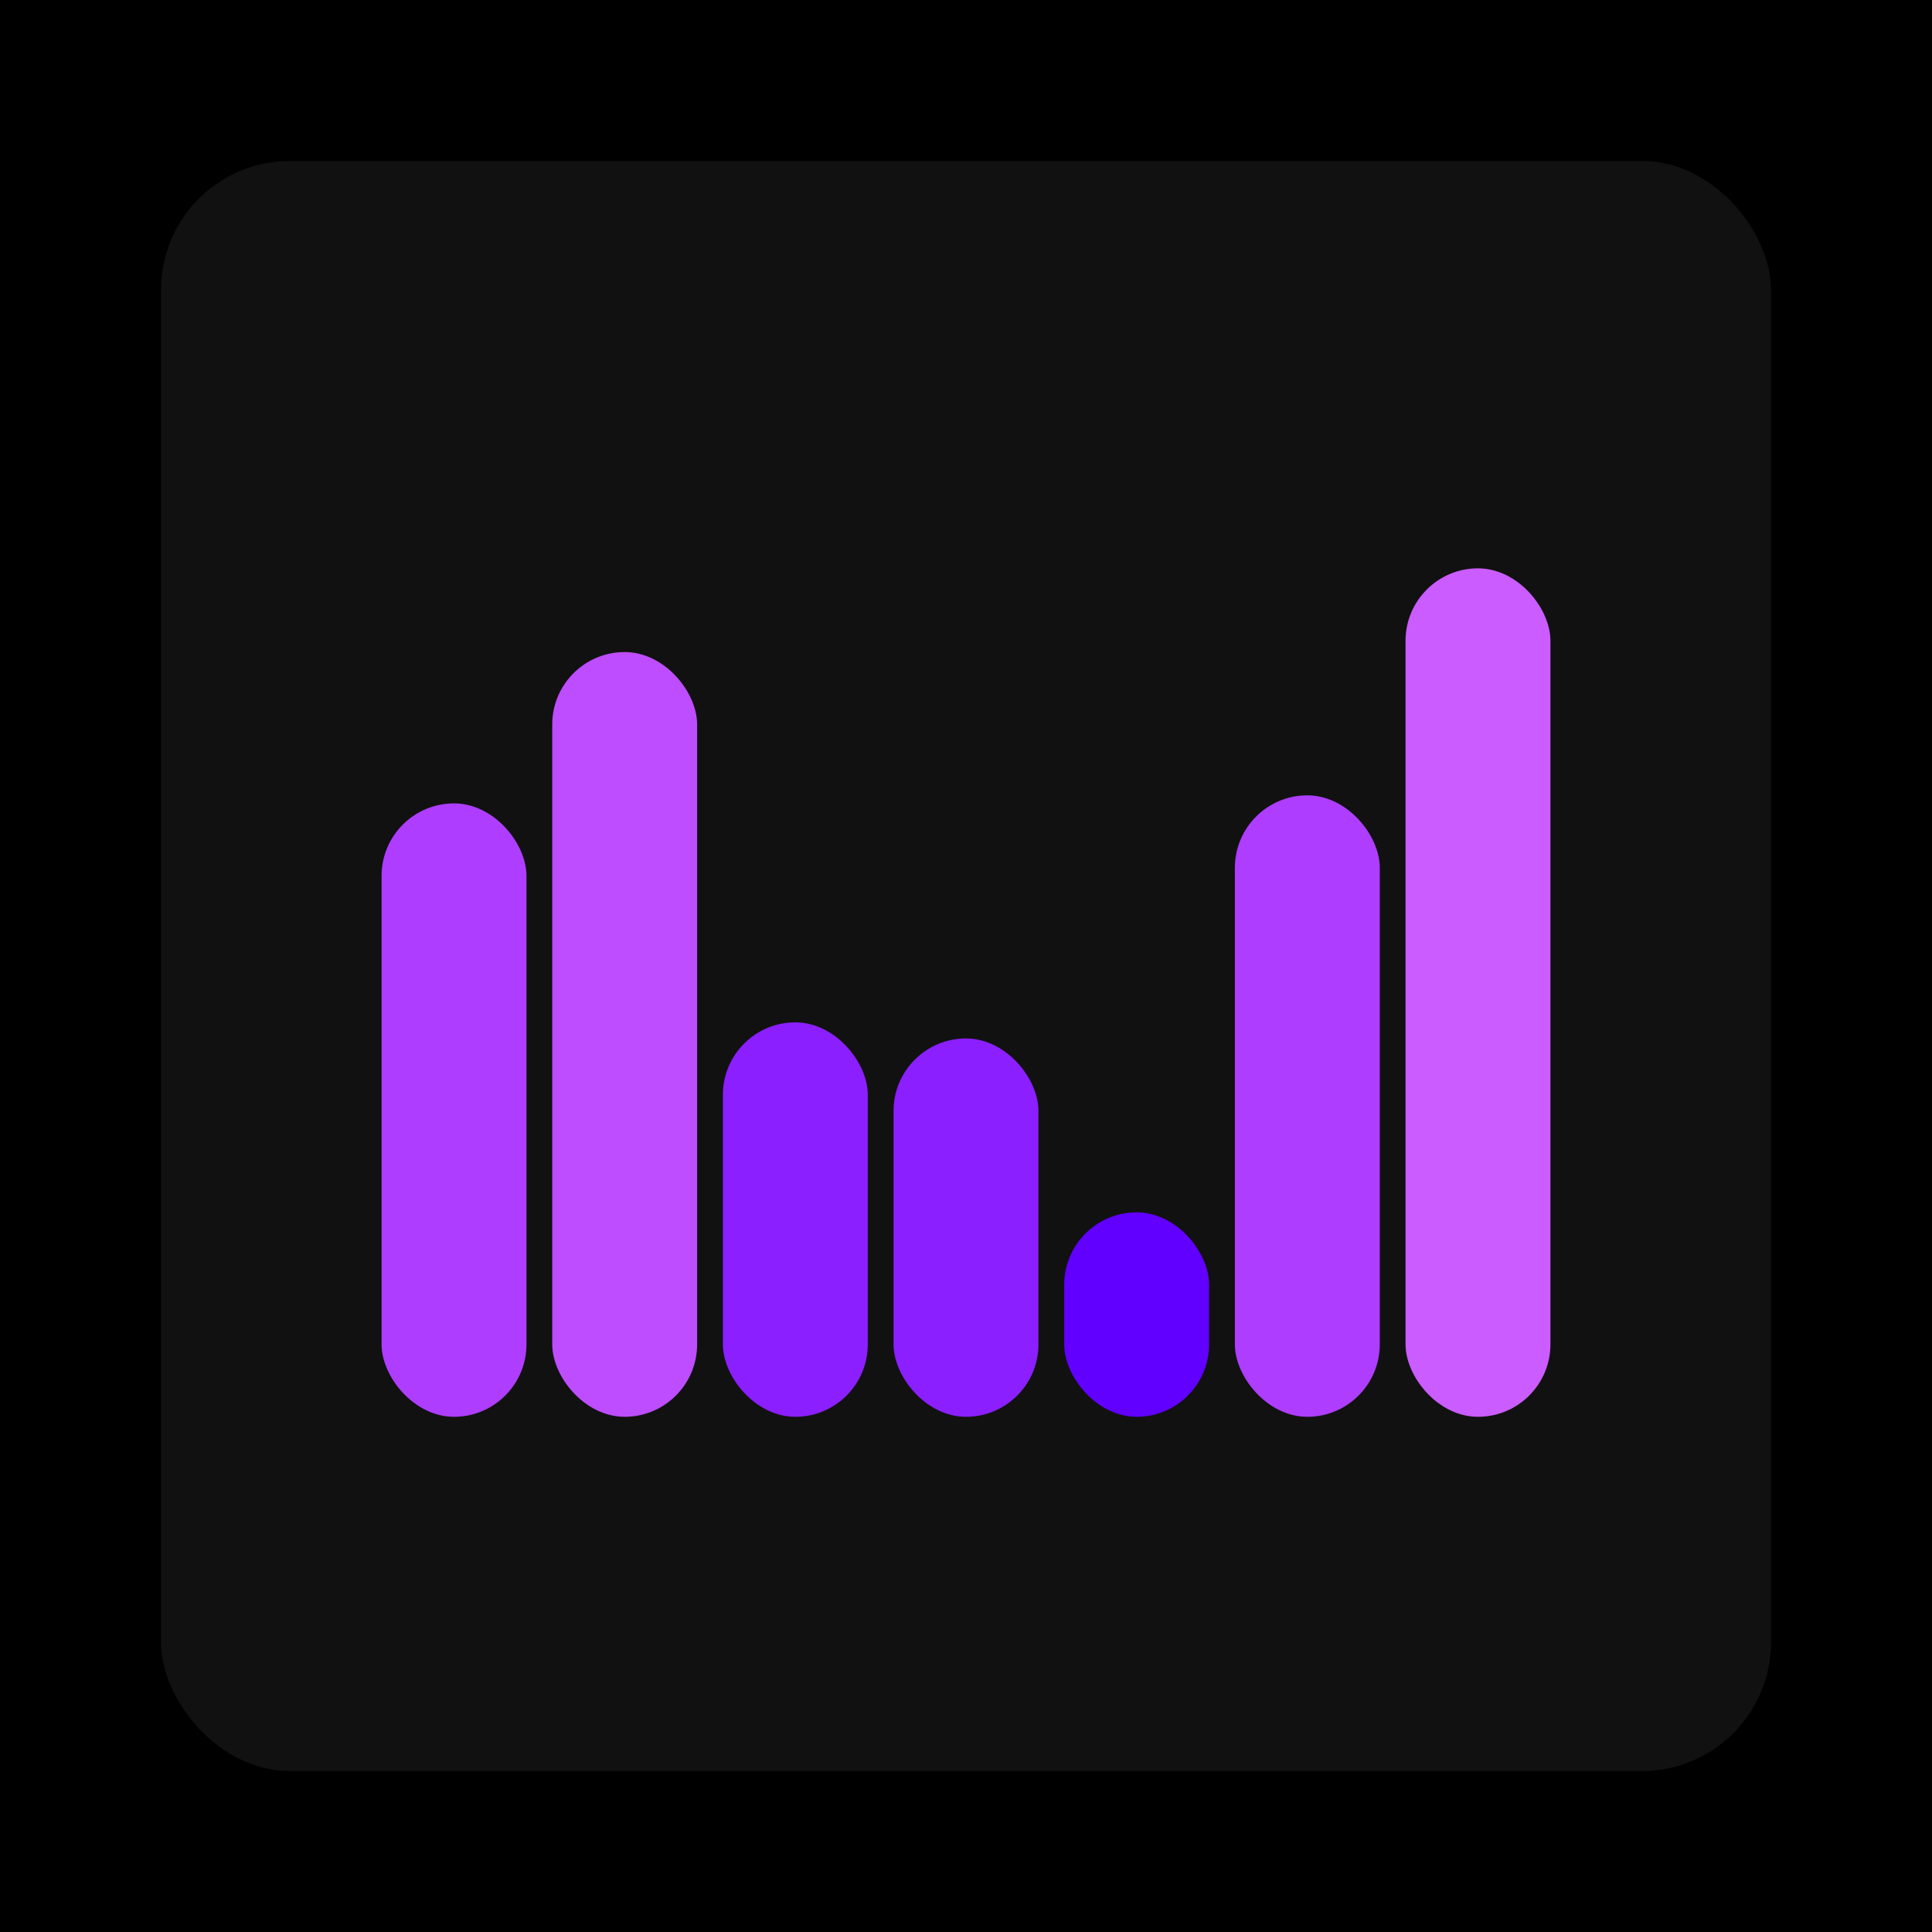
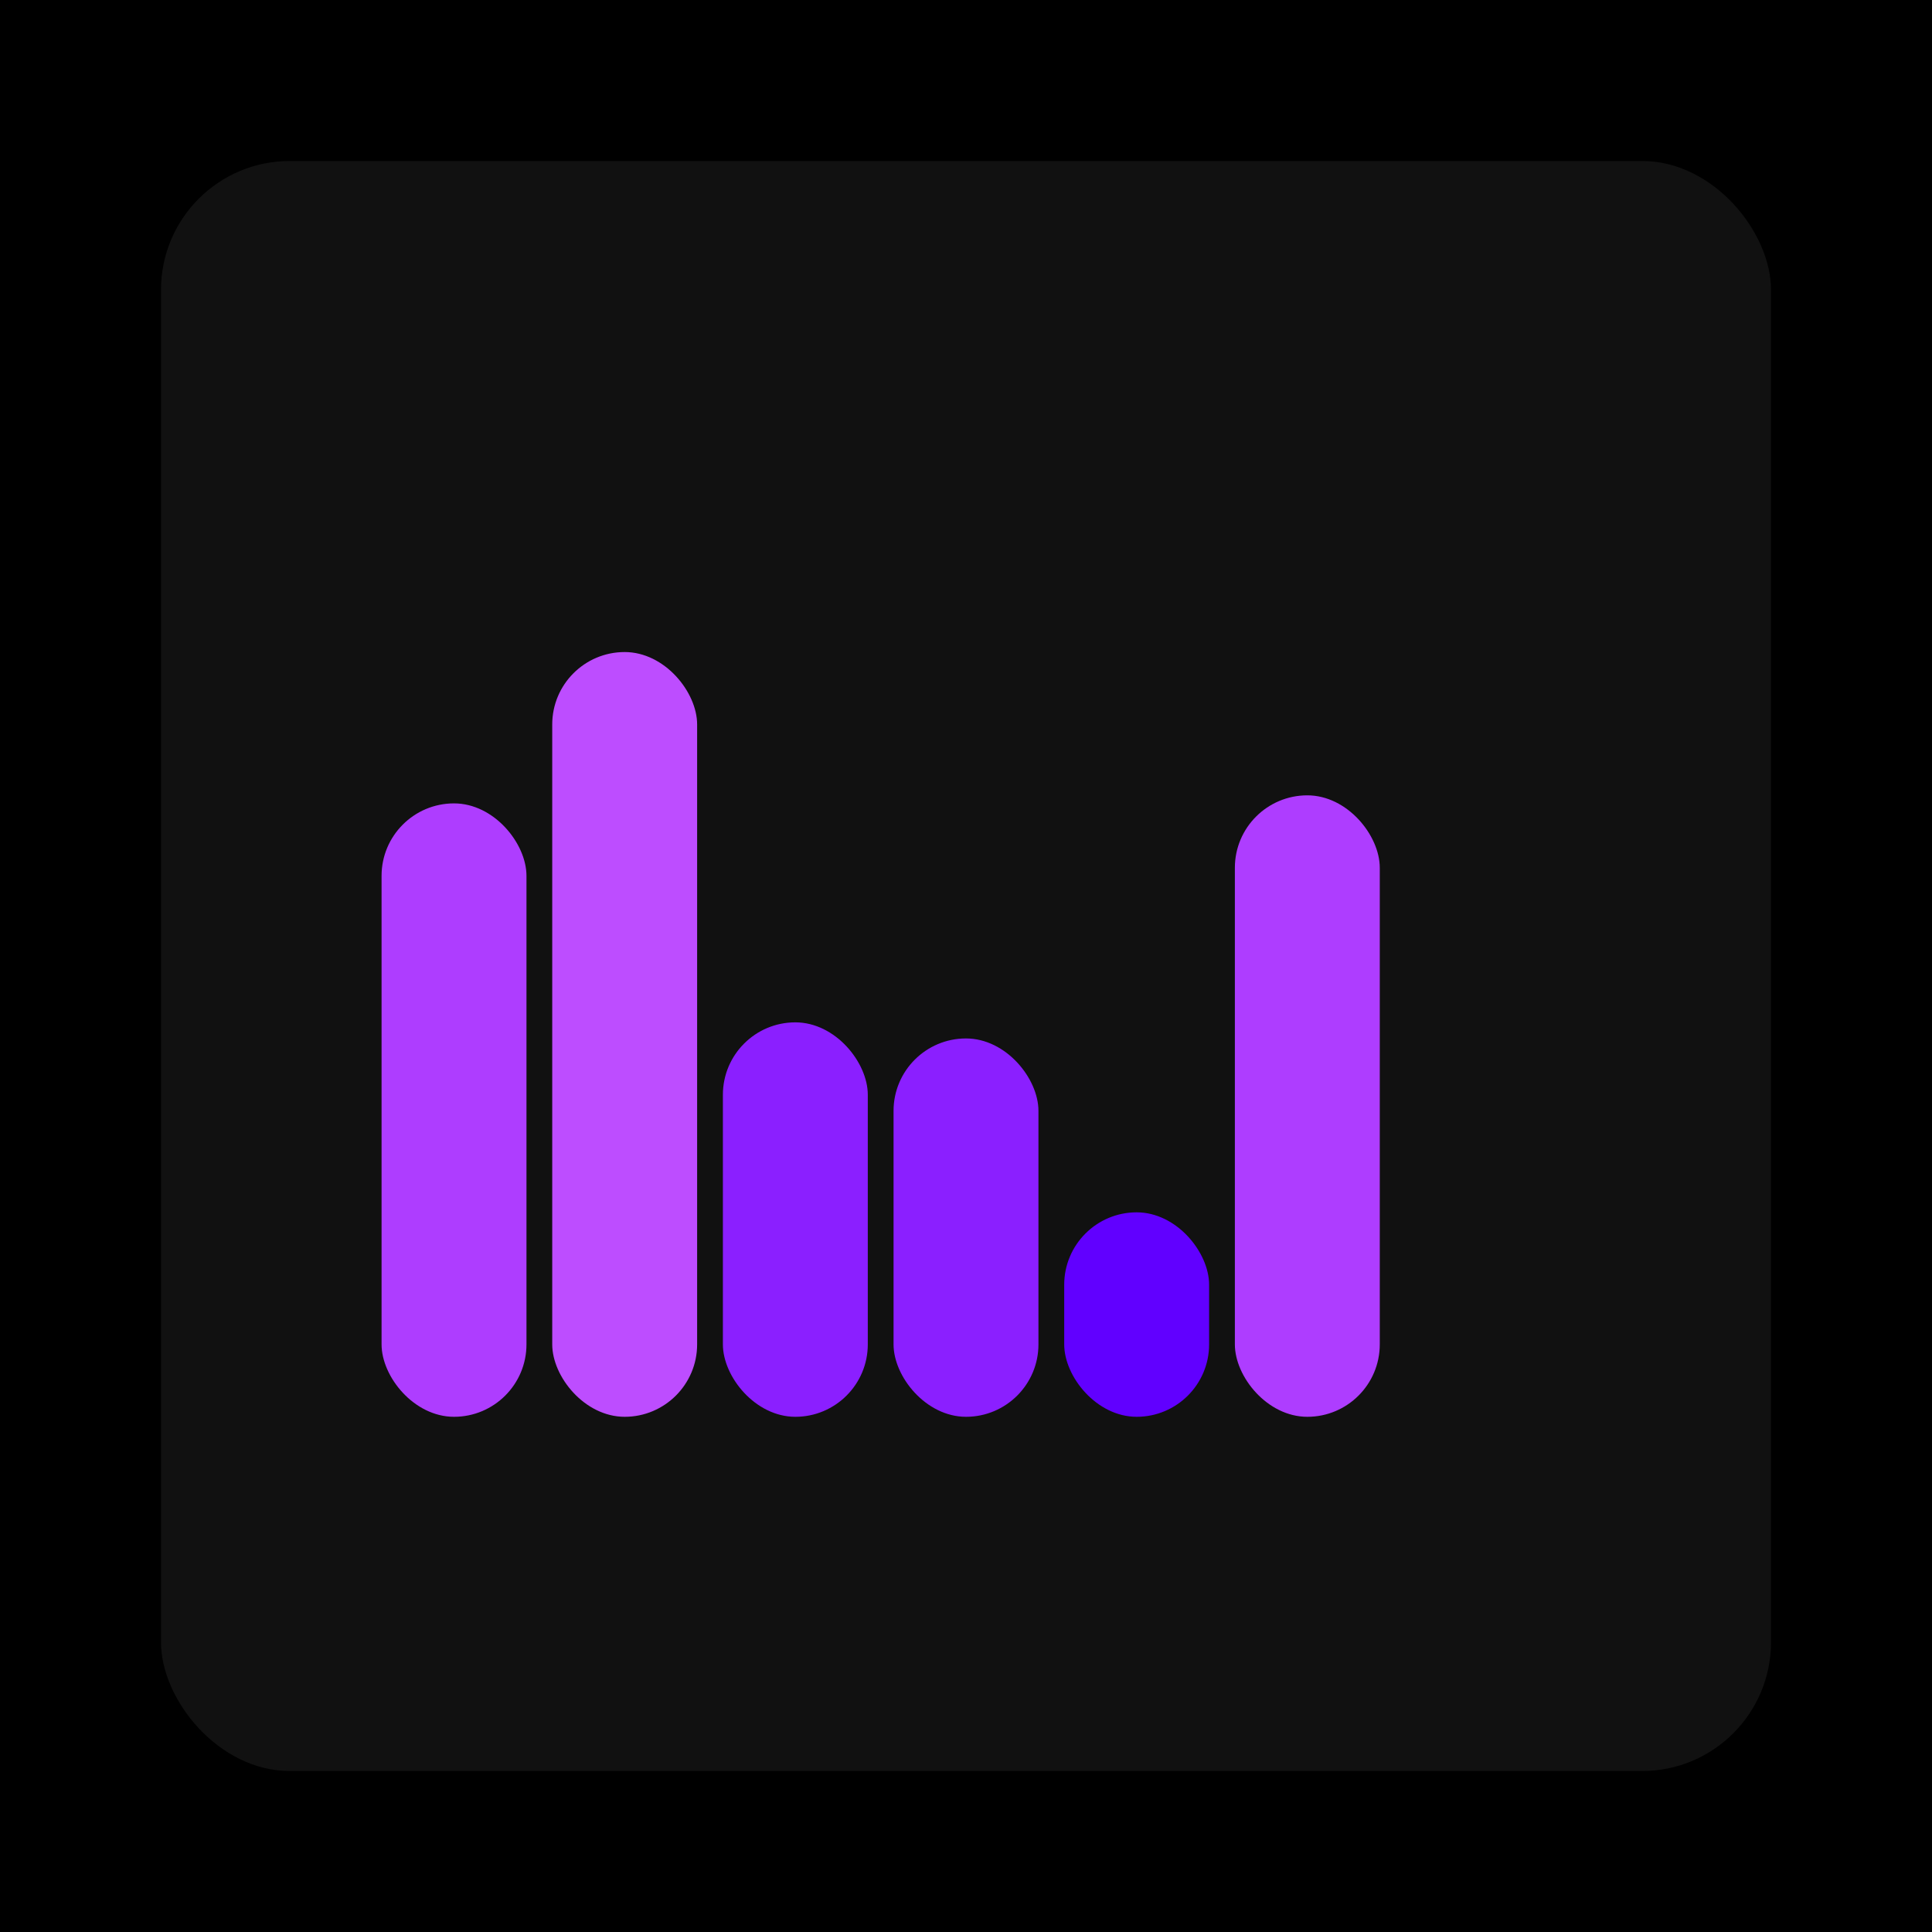
<svg xmlns="http://www.w3.org/2000/svg" width="1200" height="1200">
  <rect x="0" y="0" width="1200" height="1200" fill="#000000" />
  <rect x="100" y="100" width="1000" height="1000" fill="#111111" rx="80" ry="80" />
  <rect x="237" y="499" width="90" height="381" fill="#ae3dff" rx="45" ry="45" />
  <rect x="343" y="405" width="90" height="475" fill="#bd4dff" rx="45" ry="45" />
  <rect x="449" y="635" width="90" height="245" fill="#8b1fff" rx="45" ry="45" />
  <rect x="555" y="645" width="90" height="235" fill="#8b1fff" rx="45" ry="45" />
  <rect x="661" y="753" width="90" height="127" fill="#6100ff" rx="45" ry="45" />
  <rect x="767" y="494" width="90" height="386" fill="#ae3dff" rx="45" ry="45" />
-   <rect x="873" y="353" width="90" height="527" fill="#cb5cff" rx="45" ry="45" />
</svg>